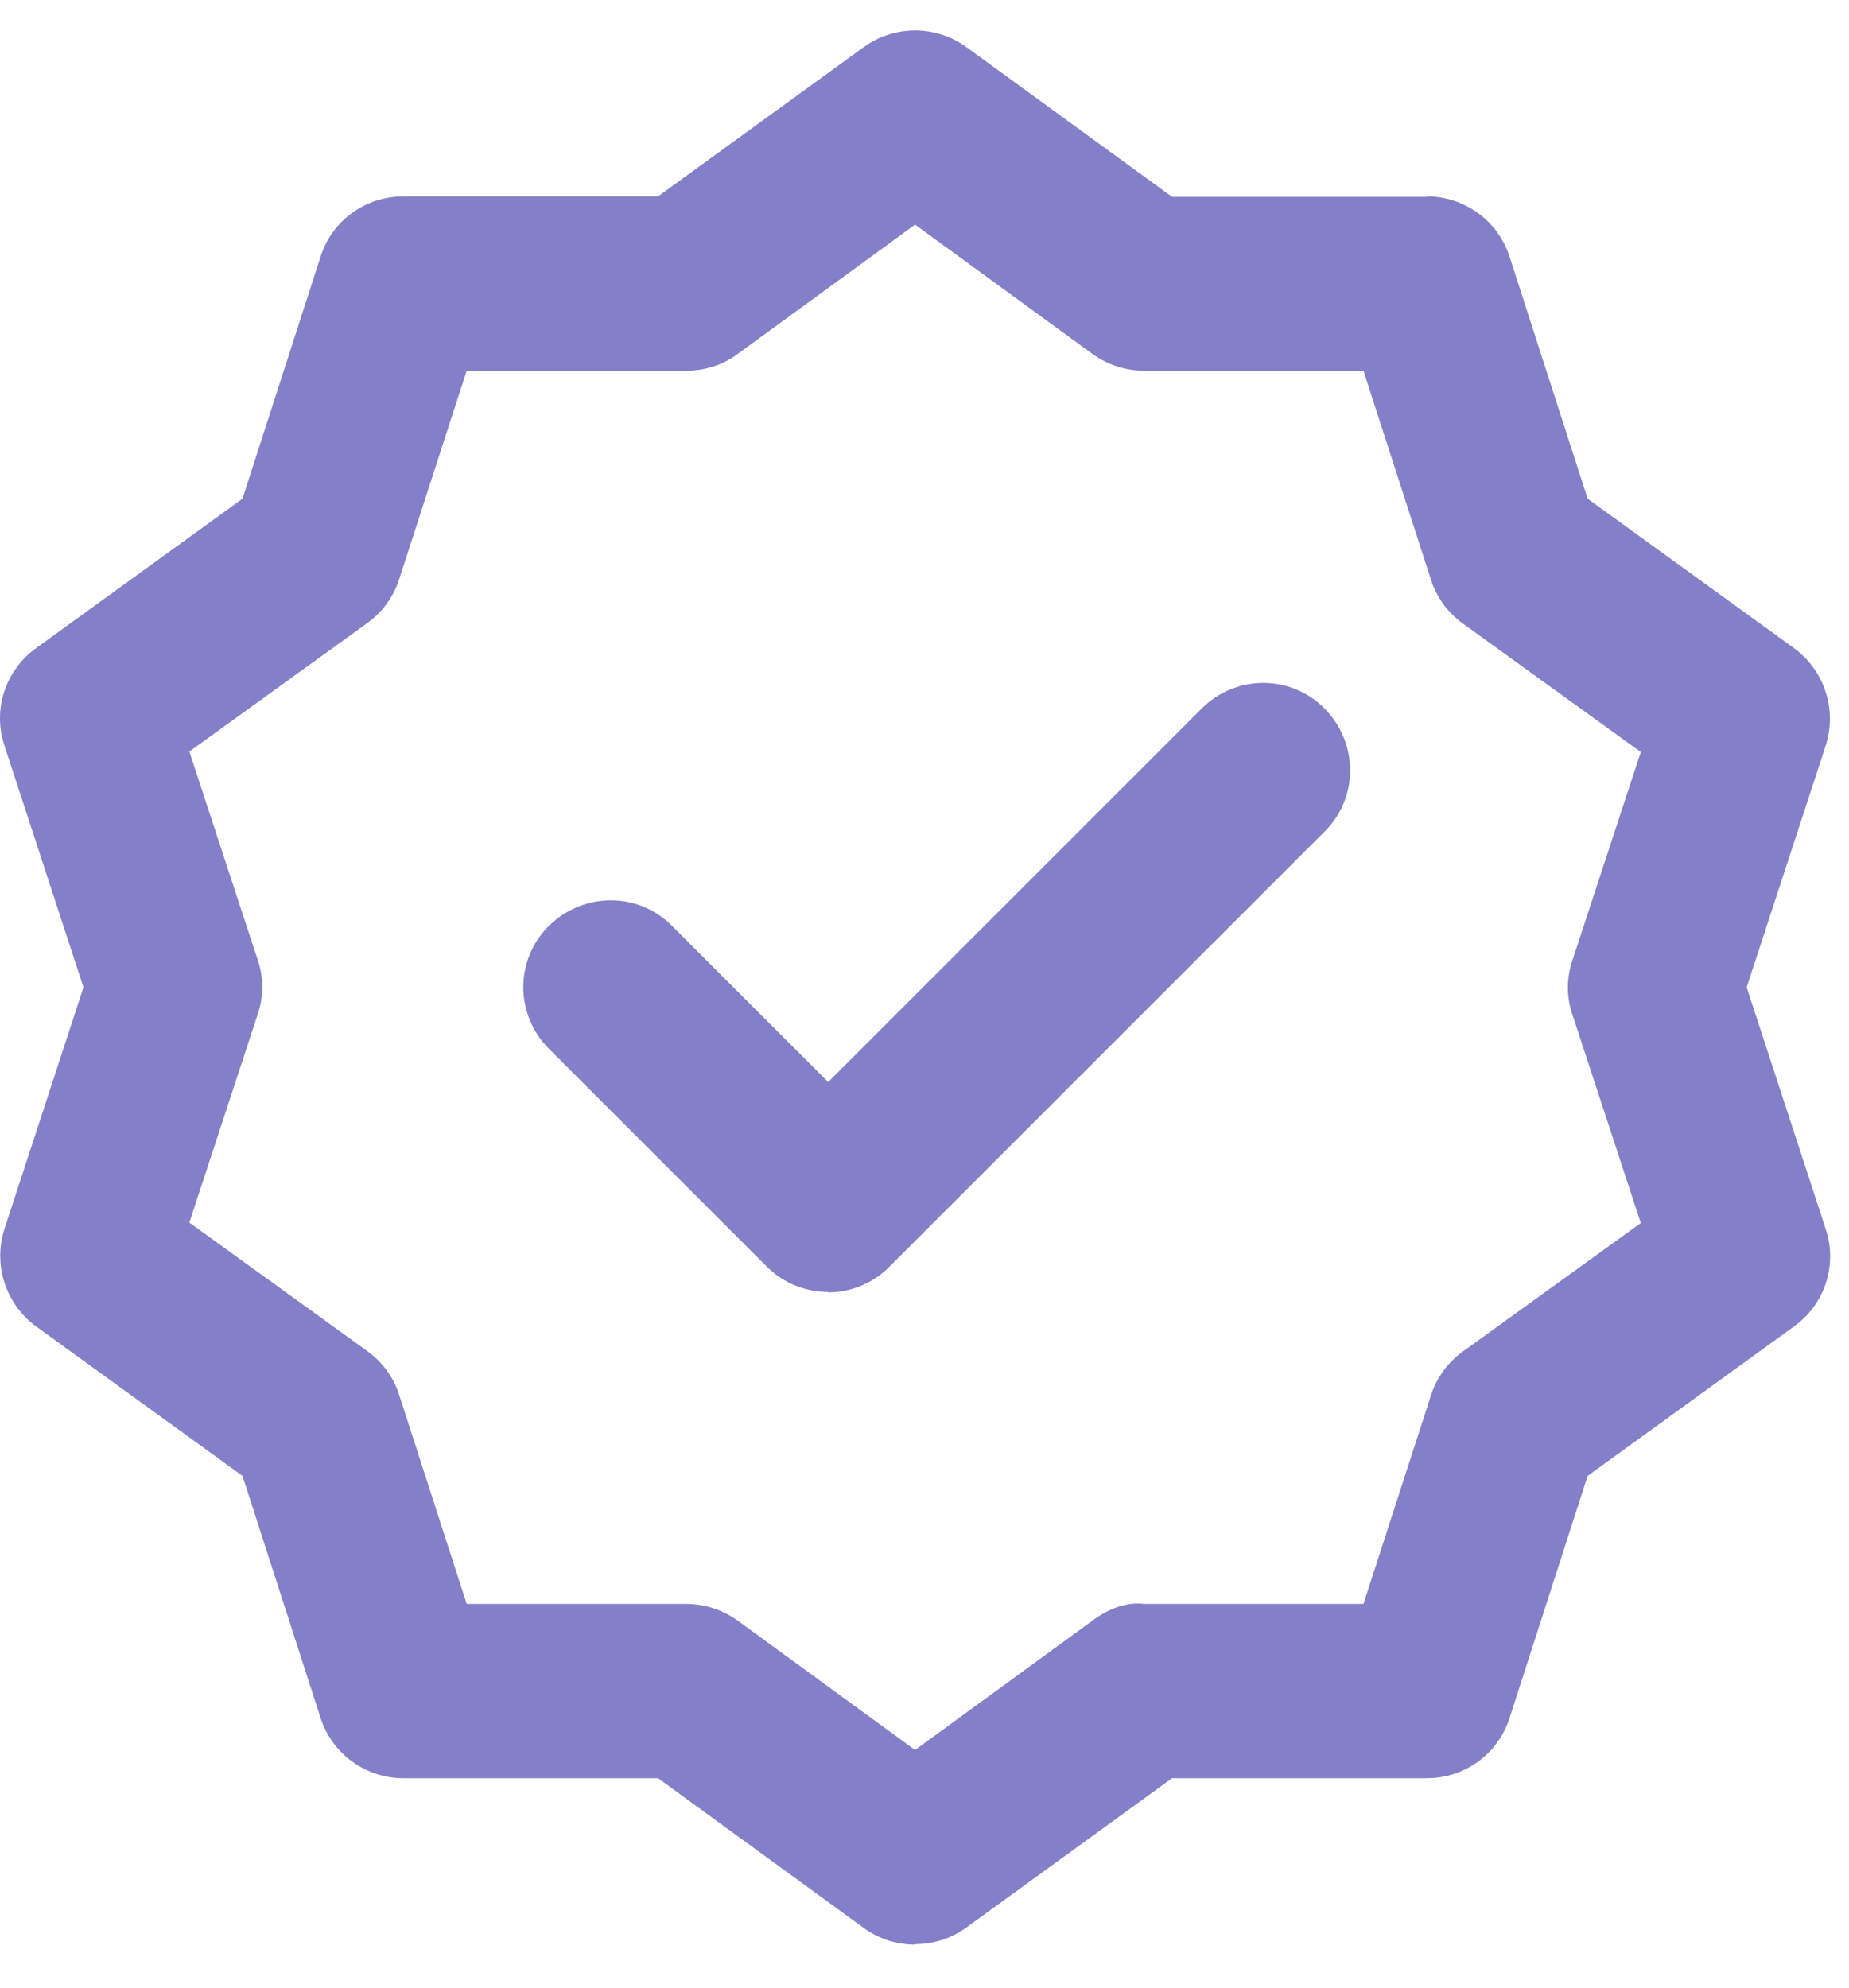
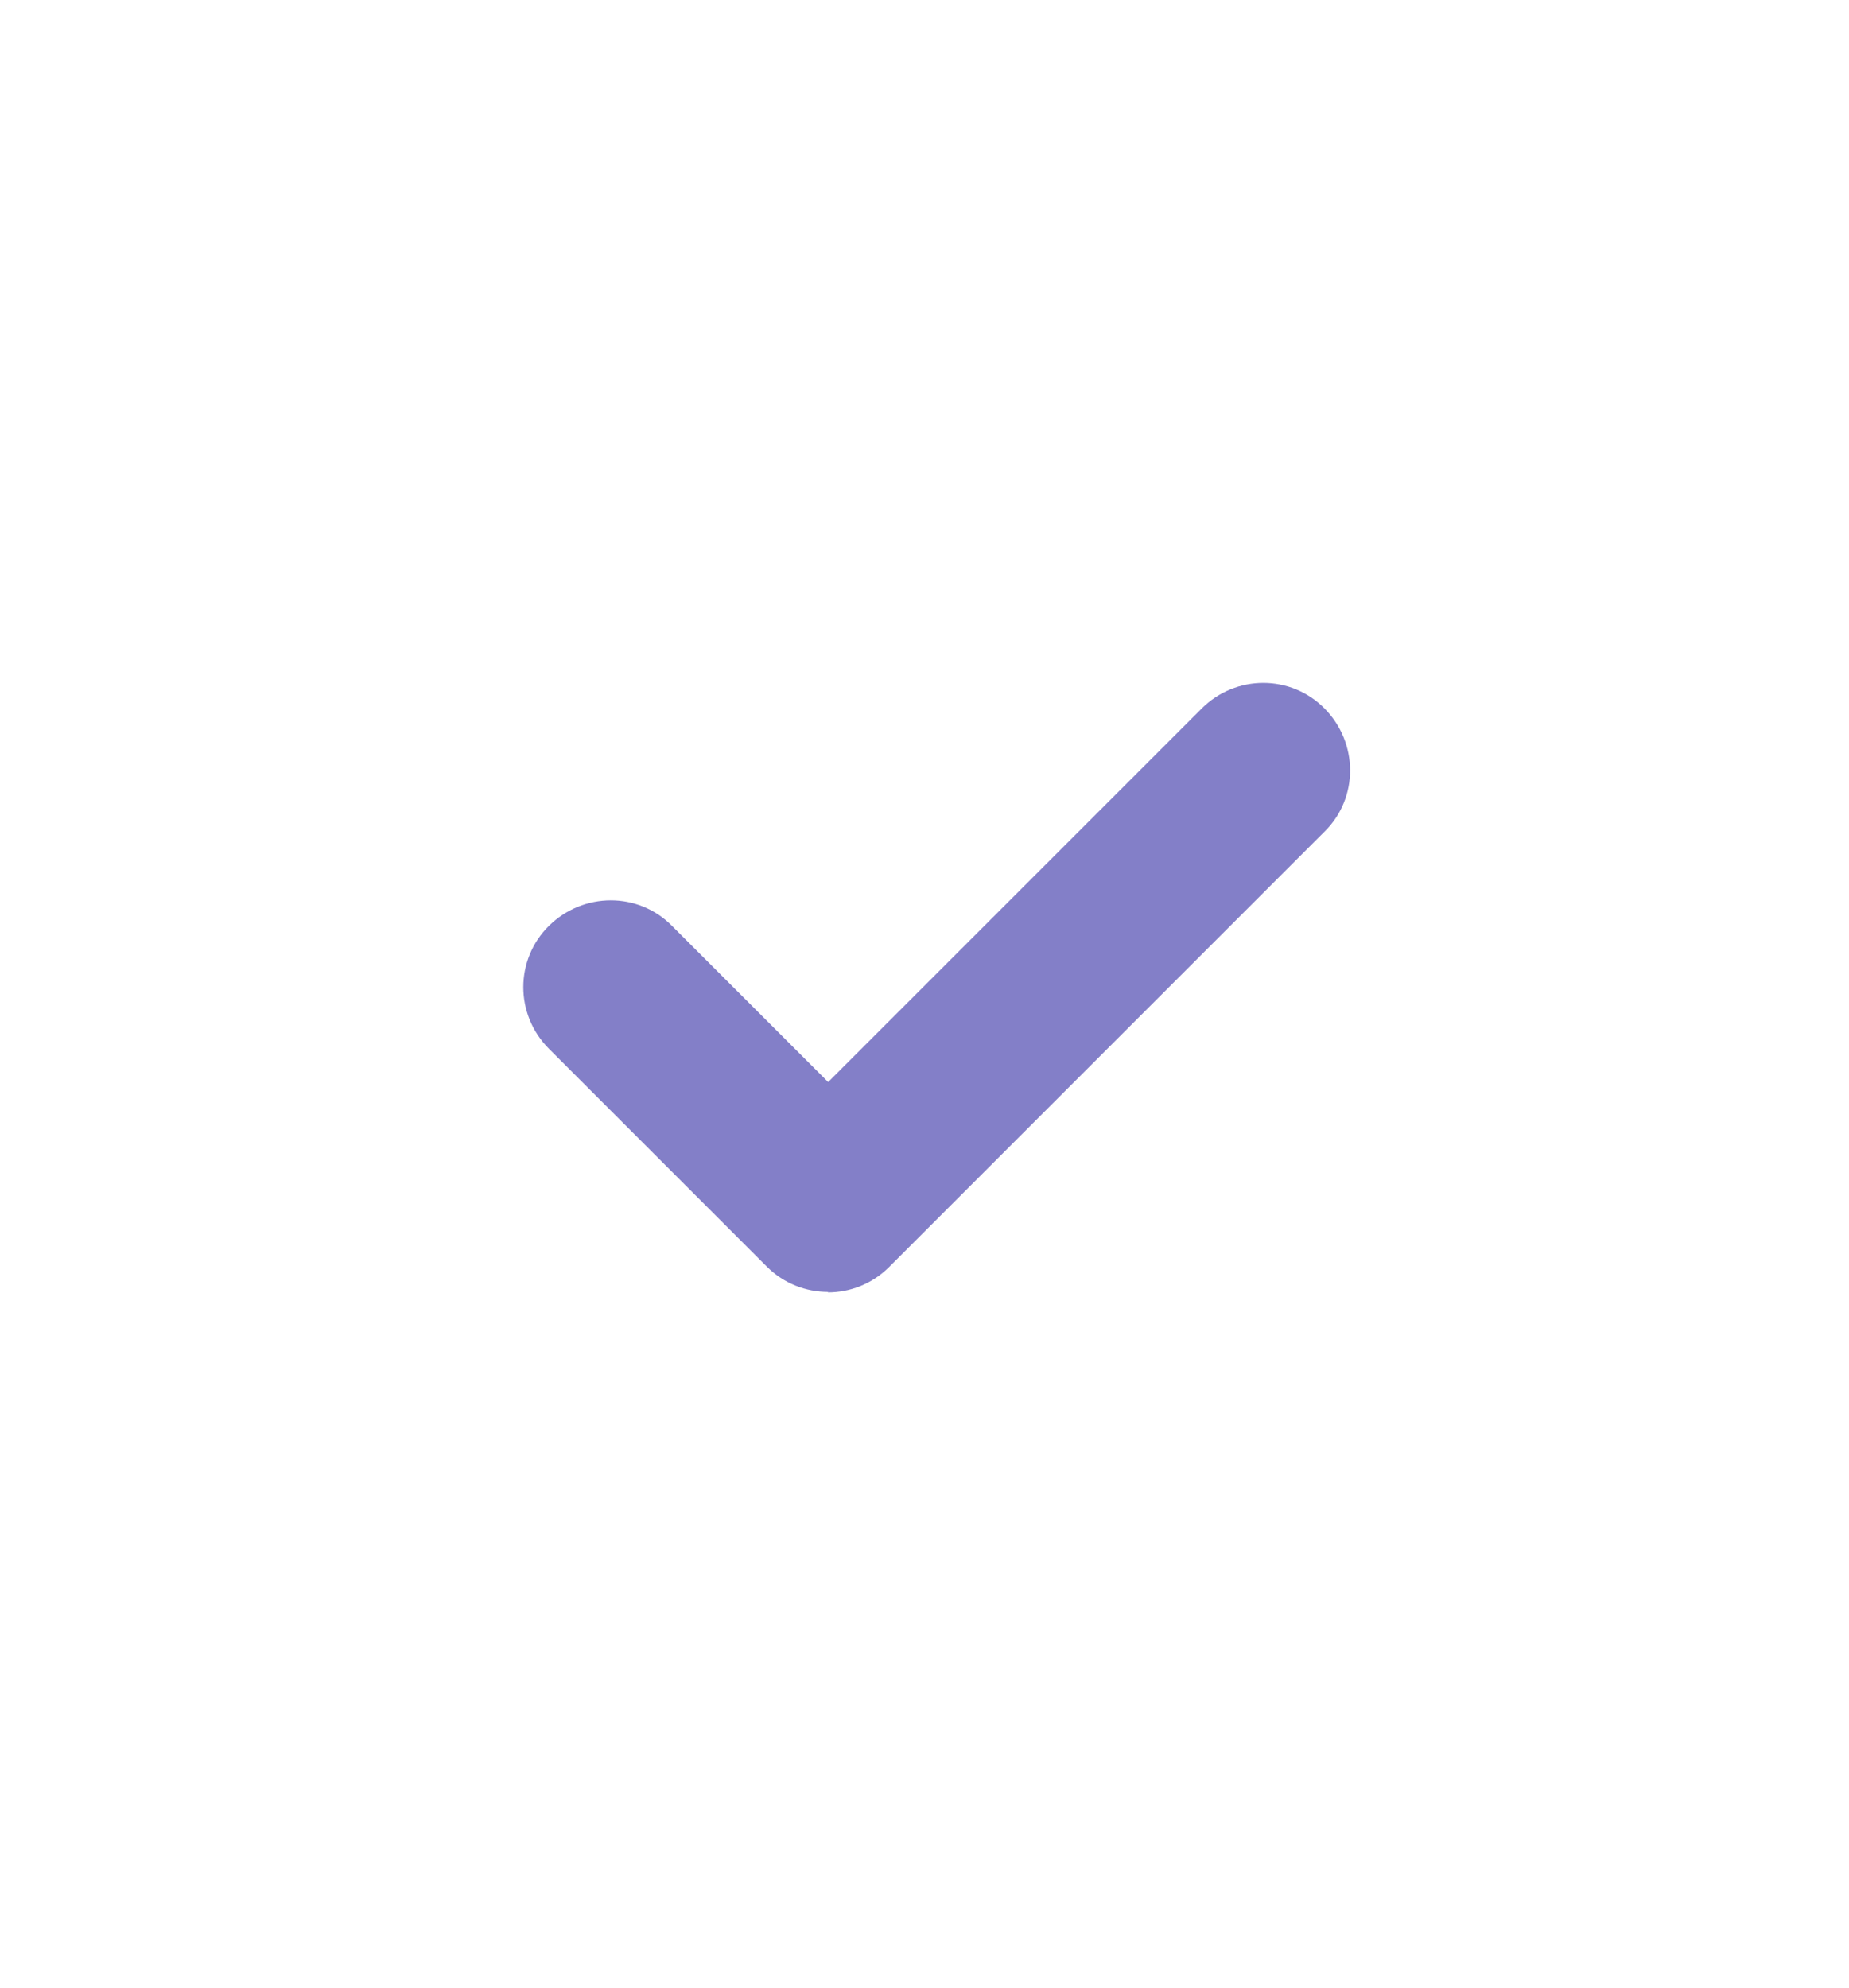
<svg xmlns="http://www.w3.org/2000/svg" width="40" height="43" viewBox="0 0 40 43" fill="none">
-   <path d="M19.796 42.069C19.406 42.069 19.016 41.949 18.686 41.709L14.236 38.469H8.726C7.906 38.469 7.186 37.939 6.936 37.169L5.246 31.929L0.786 28.699C0.126 28.219 -0.154 27.369 0.096 26.589L1.806 21.359L0.096 16.129C-0.164 15.349 0.116 14.499 0.786 14.019L5.246 10.789L6.936 5.549C7.186 4.769 7.906 4.249 8.726 4.249H14.236L18.686 1.019C19.346 0.539 20.246 0.539 20.906 1.019L25.356 4.259H30.866V4.249C31.686 4.249 32.406 4.779 32.656 5.549L34.346 10.789L38.806 14.019C39.466 14.499 39.746 15.349 39.496 16.129L37.786 21.359L39.496 26.589C39.756 27.369 39.476 28.219 38.806 28.699L34.346 31.929L32.656 37.169C32.406 37.949 31.686 38.469 30.866 38.469H25.356L20.906 41.699C20.576 41.939 20.186 42.059 19.796 42.059V42.069ZM14.846 34.699C15.246 34.699 15.636 34.829 15.956 35.059L19.796 37.859L23.636 35.059C23.956 34.819 24.356 34.649 24.746 34.699H29.496L30.956 30.189C31.076 29.809 31.316 29.479 31.646 29.239L35.496 26.459L34.016 21.949C33.886 21.569 33.886 21.159 34.016 20.779L35.496 16.269L31.646 13.489C31.316 13.249 31.076 12.919 30.956 12.539L29.496 8.019H24.746C24.346 8.019 23.956 7.889 23.636 7.659L19.796 4.859L15.956 7.659C15.636 7.899 15.246 8.019 14.846 8.019H10.096L8.636 12.529C8.516 12.909 8.276 13.239 7.946 13.479L4.096 16.259L5.576 20.769C5.706 21.149 5.706 21.559 5.576 21.939L4.096 26.449L7.946 29.229C8.276 29.469 8.516 29.799 8.636 30.179L10.096 34.699H14.846Z" fill="#837FC8" />
  <path d="M17.916 27.949C17.436 27.949 16.956 27.769 16.586 27.399L11.876 22.689C11.136 21.949 11.136 20.759 11.876 20.029C12.616 19.299 13.806 19.289 14.536 20.029L17.916 23.409L25.996 15.329C26.736 14.589 27.926 14.589 28.656 15.329C29.386 16.069 29.396 17.259 28.656 17.989L19.236 27.409C18.866 27.779 18.386 27.959 17.906 27.959L17.916 27.949Z" fill="#837FC8" />
</svg>